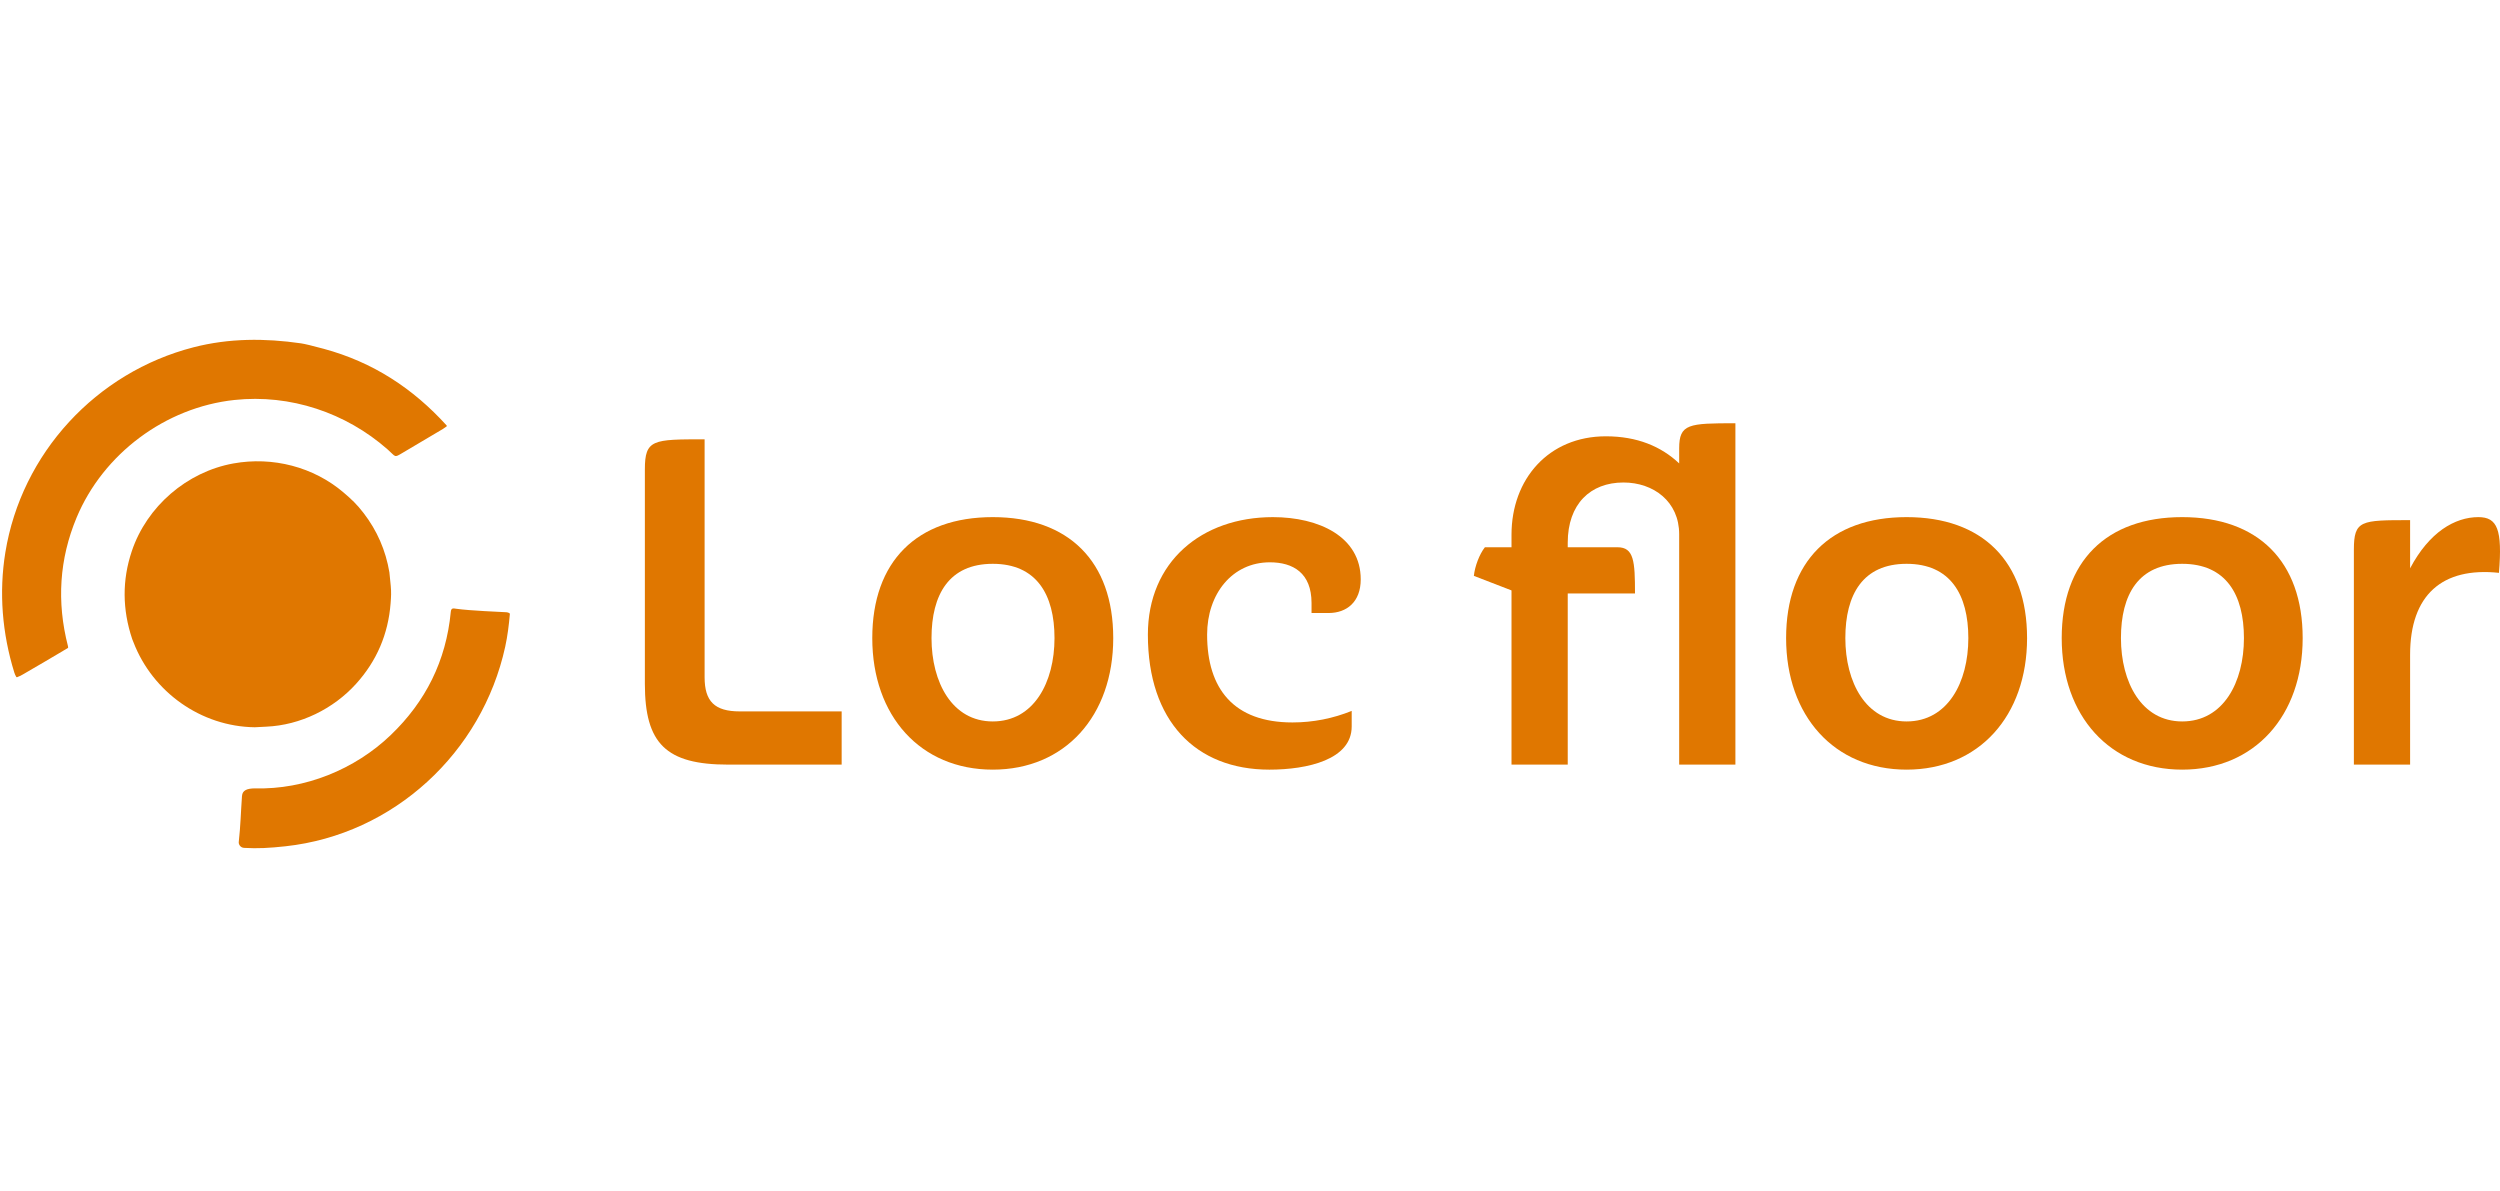
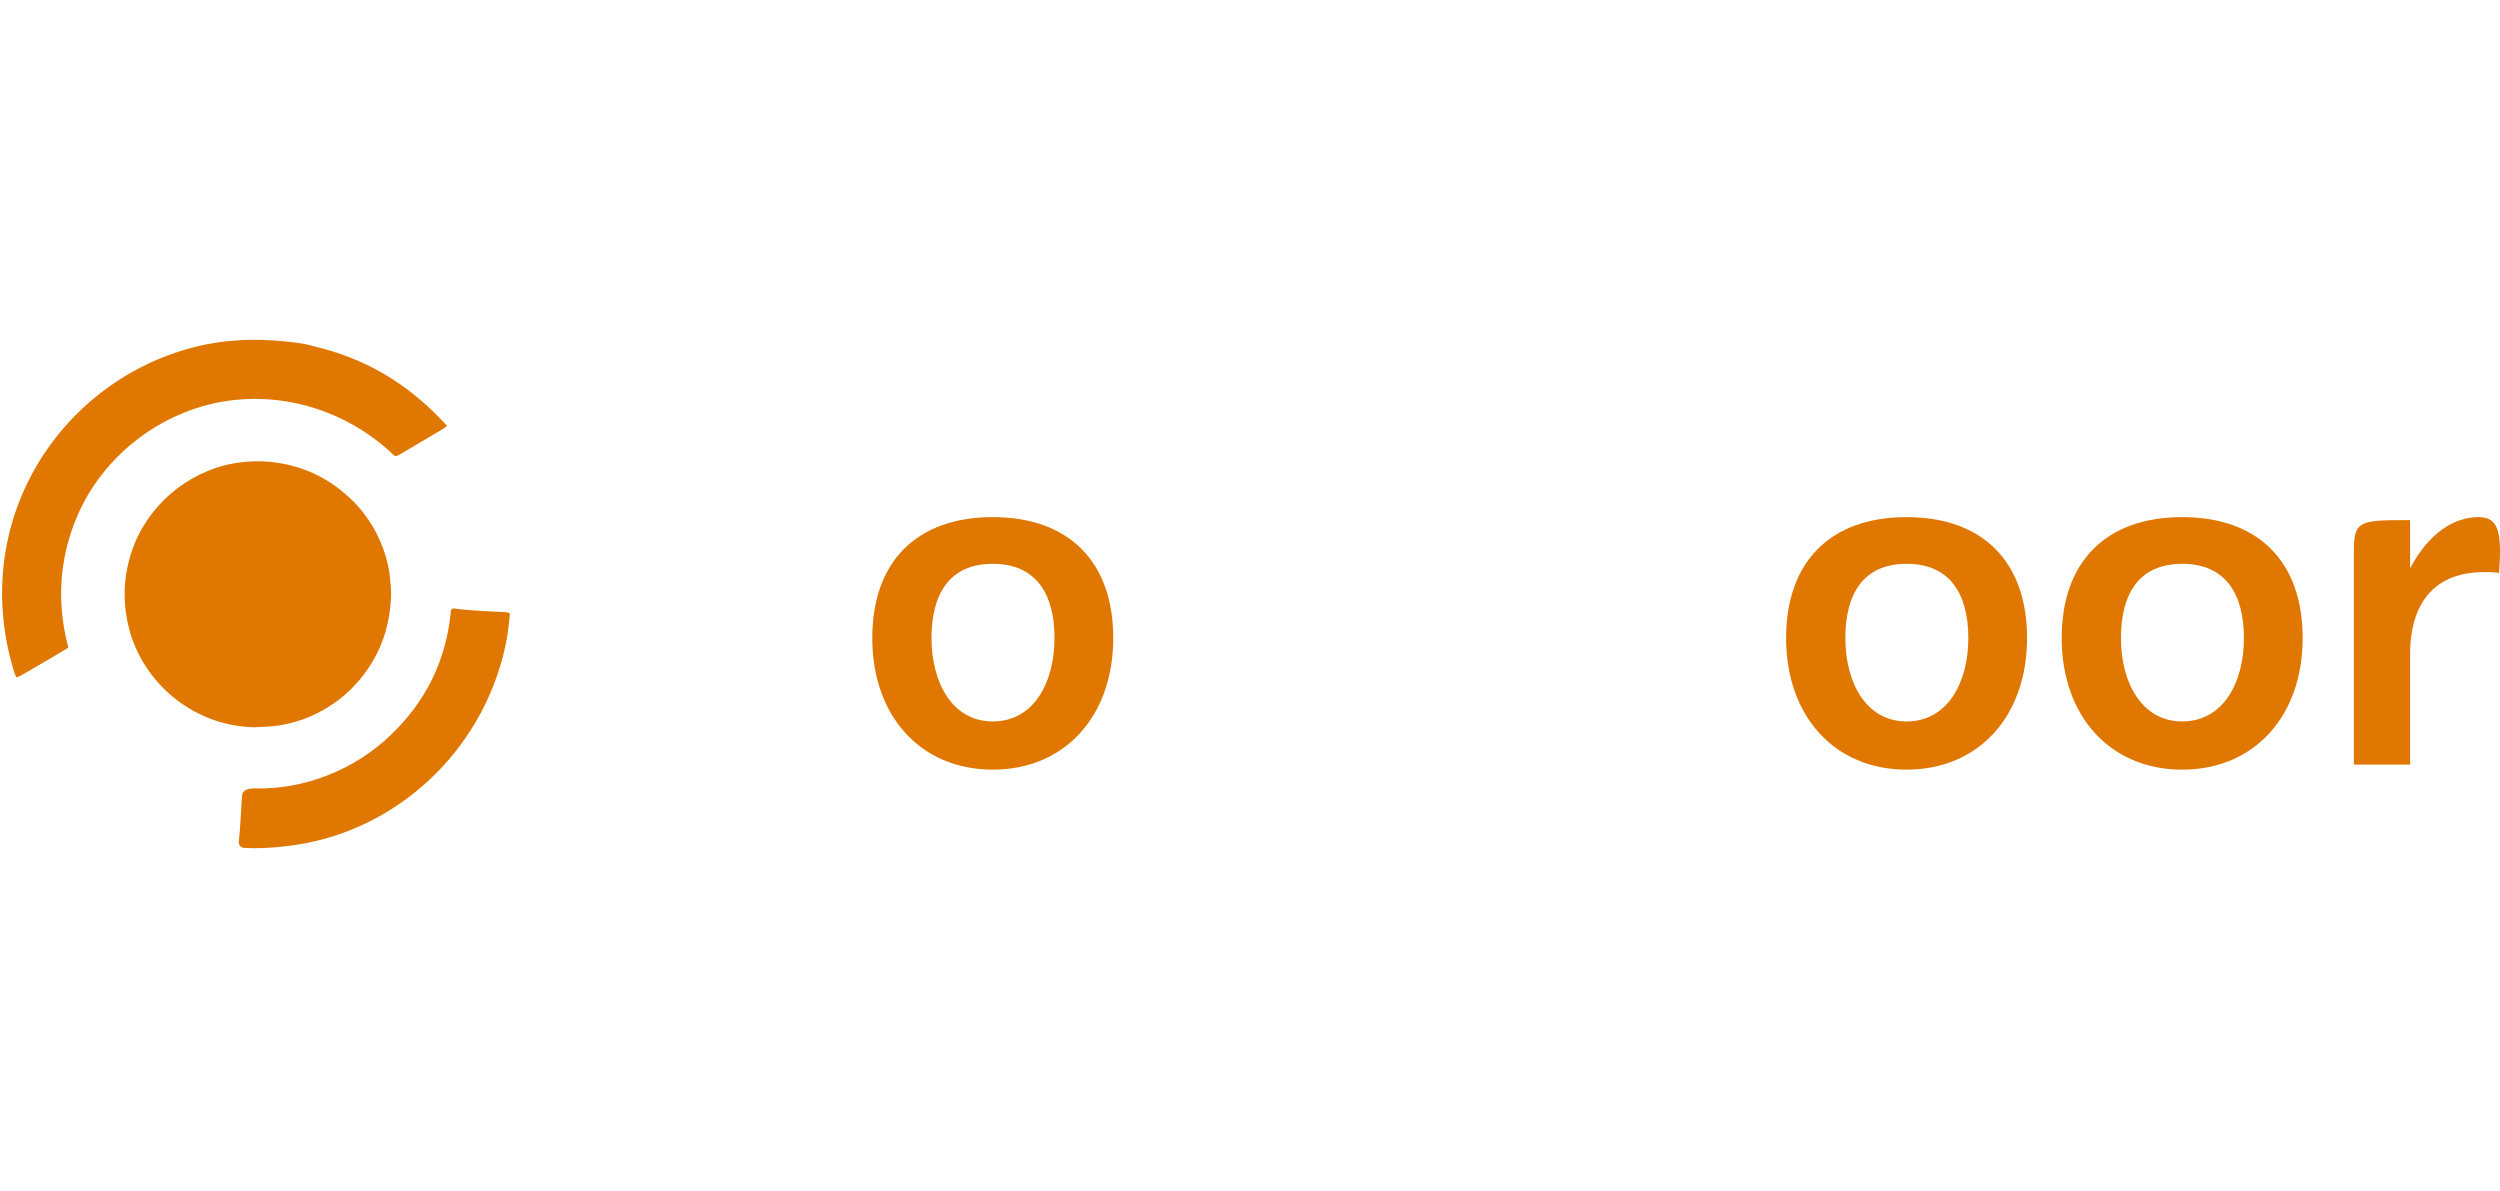
<svg xmlns="http://www.w3.org/2000/svg" xml:space="preserve" width="100%" height="100%" style="shape-rendering:geometricPrecision; text-rendering:geometricPrecision; image-rendering:optimizeQuality; fill-rule:evenodd; clip-rule:evenodd" viewBox="0 0 15879.13 7567.08">
  <defs>
    <style type="text/css">  .fil1 {fill:none} .fil0 {fill:#E07700;fill-rule:nonzero}  </style>
  </defs>
  <g id="Слой_x0020_1">
    <g id="_1086890960">
      <path class="fil0" d="M2461.06 2853.86c-263.92,-232.02 -616.78,-351.55 -972.24,-313.34 -437.88,47.06 -833.26,341.42 -1002.53,747.63 -109.03,261.69 -127.22,533.78 -54.56,816.26 0.91,3.53 1.11,7.12 0.59,10.8 -95.84,57.18 -192.04,113.67 -288.59,169.48 -11.09,6.42 -22.74,11.93 -34.96,16.54 -2.46,0.89 -4.34,0.22 -5.65,-2.01 -5.25,-8.96 -9.28,-17.97 -12.08,-27.01 -77.39,-249.57 -98.35,-509.1 -57.12,-763.09 102.34,-630.72 577.37,-1144.13 1195.28,-1303.25 224.61,-57.85 452.41,-58.37 682.35,-25.12 23.48,3.42 71.76,15.02 144.84,34.82 311.7,84.48 566.37,250.77 780.63,487.02 0.73,0.84 1.1,1.94 1.02,3.05 -0.09,1.18 -0.67,2.28 -1.61,3 -8.07,6.28 -15.99,11.71 -23.73,16.28 -85.59,50.74 -171.18,101.44 -256.77,152.09 -54.09,32.01 -39.45,25.57 -94.87,-23.15z" />
      <path class="fil0" d="M2309.54 3258.88c85.77,111.49 140.36,236.94 163.76,376.37 1.12,6.63 5.37,50.58 8.56,85.46 3.85,42.01 2.46,67.72 -0.88,111.23 -15.07,195.9 -88.17,366.4 -219.3,511.49 -143.95,159.3 -353.81,262.5 -569.63,272.14 -24.44,1.11 -49.09,2.37 -73.95,3.79 -340.69,-4.51 -648.09,-222.67 -770.31,-539.97 -3.02,-7.89 -5.1,-11.5 -7.99,-20.02 -63.26,-188.61 -64.21,-374.6 -2.85,-557.96 95.26,-284.64 349.82,-504.24 645.39,-557.71 250,-45.22 509.64,22.09 700.05,184.71 51.53,44.06 83.8,74.03 127.15,130.47z" />
      <path class="fil0" d="M2897.44 3866.61c90.24,12.69 277.88,19.55 319.08,22.14 6.48,0.41 22.58,4.54 22.01,11.05 -6.09,69.77 -14.9,141.24 -29.74,208.78 -147.03,671.18 -707.42,1191.78 -1395.95,1266.77 -101.98,11.11 -176.24,15.15 -262.57,10.1 -24.6,-1.53 -35.25,-23.61 -33.79,-36.87 12.12,-110.92 12.58,-180.87 20.56,-292.59 2.65,-37.08 32.86,-48 82.44,-48.48 316.64,8.62 634.39,-120.19 861.68,-338 221.93,-212.66 352.24,-471.04 382.11,-783.42 2.52,-26.44 16.6,-21.95 34.17,-19.48z" />
      <path class="fil0" d="M15308.14 4856.59l0 -698.3c0,-379.45 204.07,-558.01 564.37,-519.74 22.32,-274.22 -9.56,-353.94 -130.72,-353.94 -149.87,0 -312.48,95.66 -433.65,325.24l0 -306.11c-312.49,0 -357.12,0 -357.12,188.13l0 1364.72 357.12 0z" />
      <path class="fil0" d="M14625.78 4053.06c0,-487.85 -283.78,-768.45 -765.26,-768.45 -481.47,0 -765.26,280.6 -765.26,768.45 0,494.23 306.1,835.41 765.26,835.41 459.16,0 765.26,-341.18 765.26,-835.41zm-373.06 0c0,280.6 -130.73,529.31 -392.2,529.31 -258.28,0 -389,-248.71 -389,-529.31 0,-277.4 111.59,-471.91 389,-471.91 277.41,0 392.2,194.51 392.2,471.91z" />
      <path class="fil0" d="M12875.25 4053.06c0,-487.85 -283.78,-768.45 -765.26,-768.45 -481.48,0 -765.26,280.6 -765.26,768.45 0,494.23 306.1,835.41 765.26,835.41 459.16,0 765.26,-341.18 765.26,-835.41zm-373.06 0c0,280.6 -130.73,529.31 -392.2,529.31 -258.28,0 -389.01,-248.71 -389.01,-529.31 0,-277.4 111.6,-471.91 389.01,-471.91 277.41,0 392.2,194.51 392.2,471.91z" />
-       <path class="fil0" d="M11022.68 4856.59l0 -2168.24c-296.53,0 -357.11,3.19 -357.11,159.43l0 95.66c-114.8,-108.41 -267.84,-172.19 -465.54,-172.19 -363.5,0 -599.45,271.04 -599.45,624.96l0 79.72 -169 0c-35.07,44.64 -63.76,121.16 -70.14,181.75l239.14 92.47 0 1106.44 357.13 0 0 -1087.31 427.26 0c0,-204.07 -6.37,-293.35 -111.6,-293.35l-315.66 0 0 -28.69c0,-245.53 143.48,-382.64 353.92,-382.64 191.32,0 353.94,121.17 353.94,328.43l0 1463.56 357.11 0z" />
-       <path class="fil0" d="M8585.49 4515.41c-117.98,47.83 -245.52,73.33 -376.26,73.33 -373.05,0 -542.05,-213.63 -542.05,-557.99 0,-258.28 159.43,-459.16 398.57,-459.16 146.67,0 264.66,66.96 264.66,258.28l0 63.76 108.41 0c114.78,0 204.07,-70.14 204.07,-213.63 0,-271.03 -264.66,-395.39 -558.01,-395.39 -452.77,0 -793.96,283.79 -793.96,746.14 0,548.43 302.92,857.72 771.64,857.72 242.33,0 522.93,-63.77 522.93,-274.21l0 -98.85z" />
      <path class="fil0" d="M7070.91 4053.06c0,-487.85 -283.78,-768.45 -765.26,-768.45 -481.47,0 -765.26,280.6 -765.26,768.45 0,494.23 306.1,835.41 765.26,835.41 459.16,0 765.26,-341.18 765.26,-835.41zm-373.06 0c0,280.6 -130.73,529.31 -392.2,529.31 -258.28,0 -389,-248.71 -389,-529.31 0,-277.4 111.59,-471.91 389,-471.91 277.41,0 392.2,194.51 392.2,471.91z" />
-       <path class="fil0" d="M5345.9 4856.59l0 -337.99 -647.29 0c-159.42,0 -223.2,-63.78 -223.2,-216.83l0 -1511.39c-328.42,0 -379.44,0 -379.44,191.32l0 1361.53c0,379.44 133.93,513.36 529.31,513.36l720.62 0z" />
    </g>
    <polygon class="fil1" points="-0,0 15878.48,0 15878.48,7567.08 -0,7567.08 " />
  </g>
</svg>